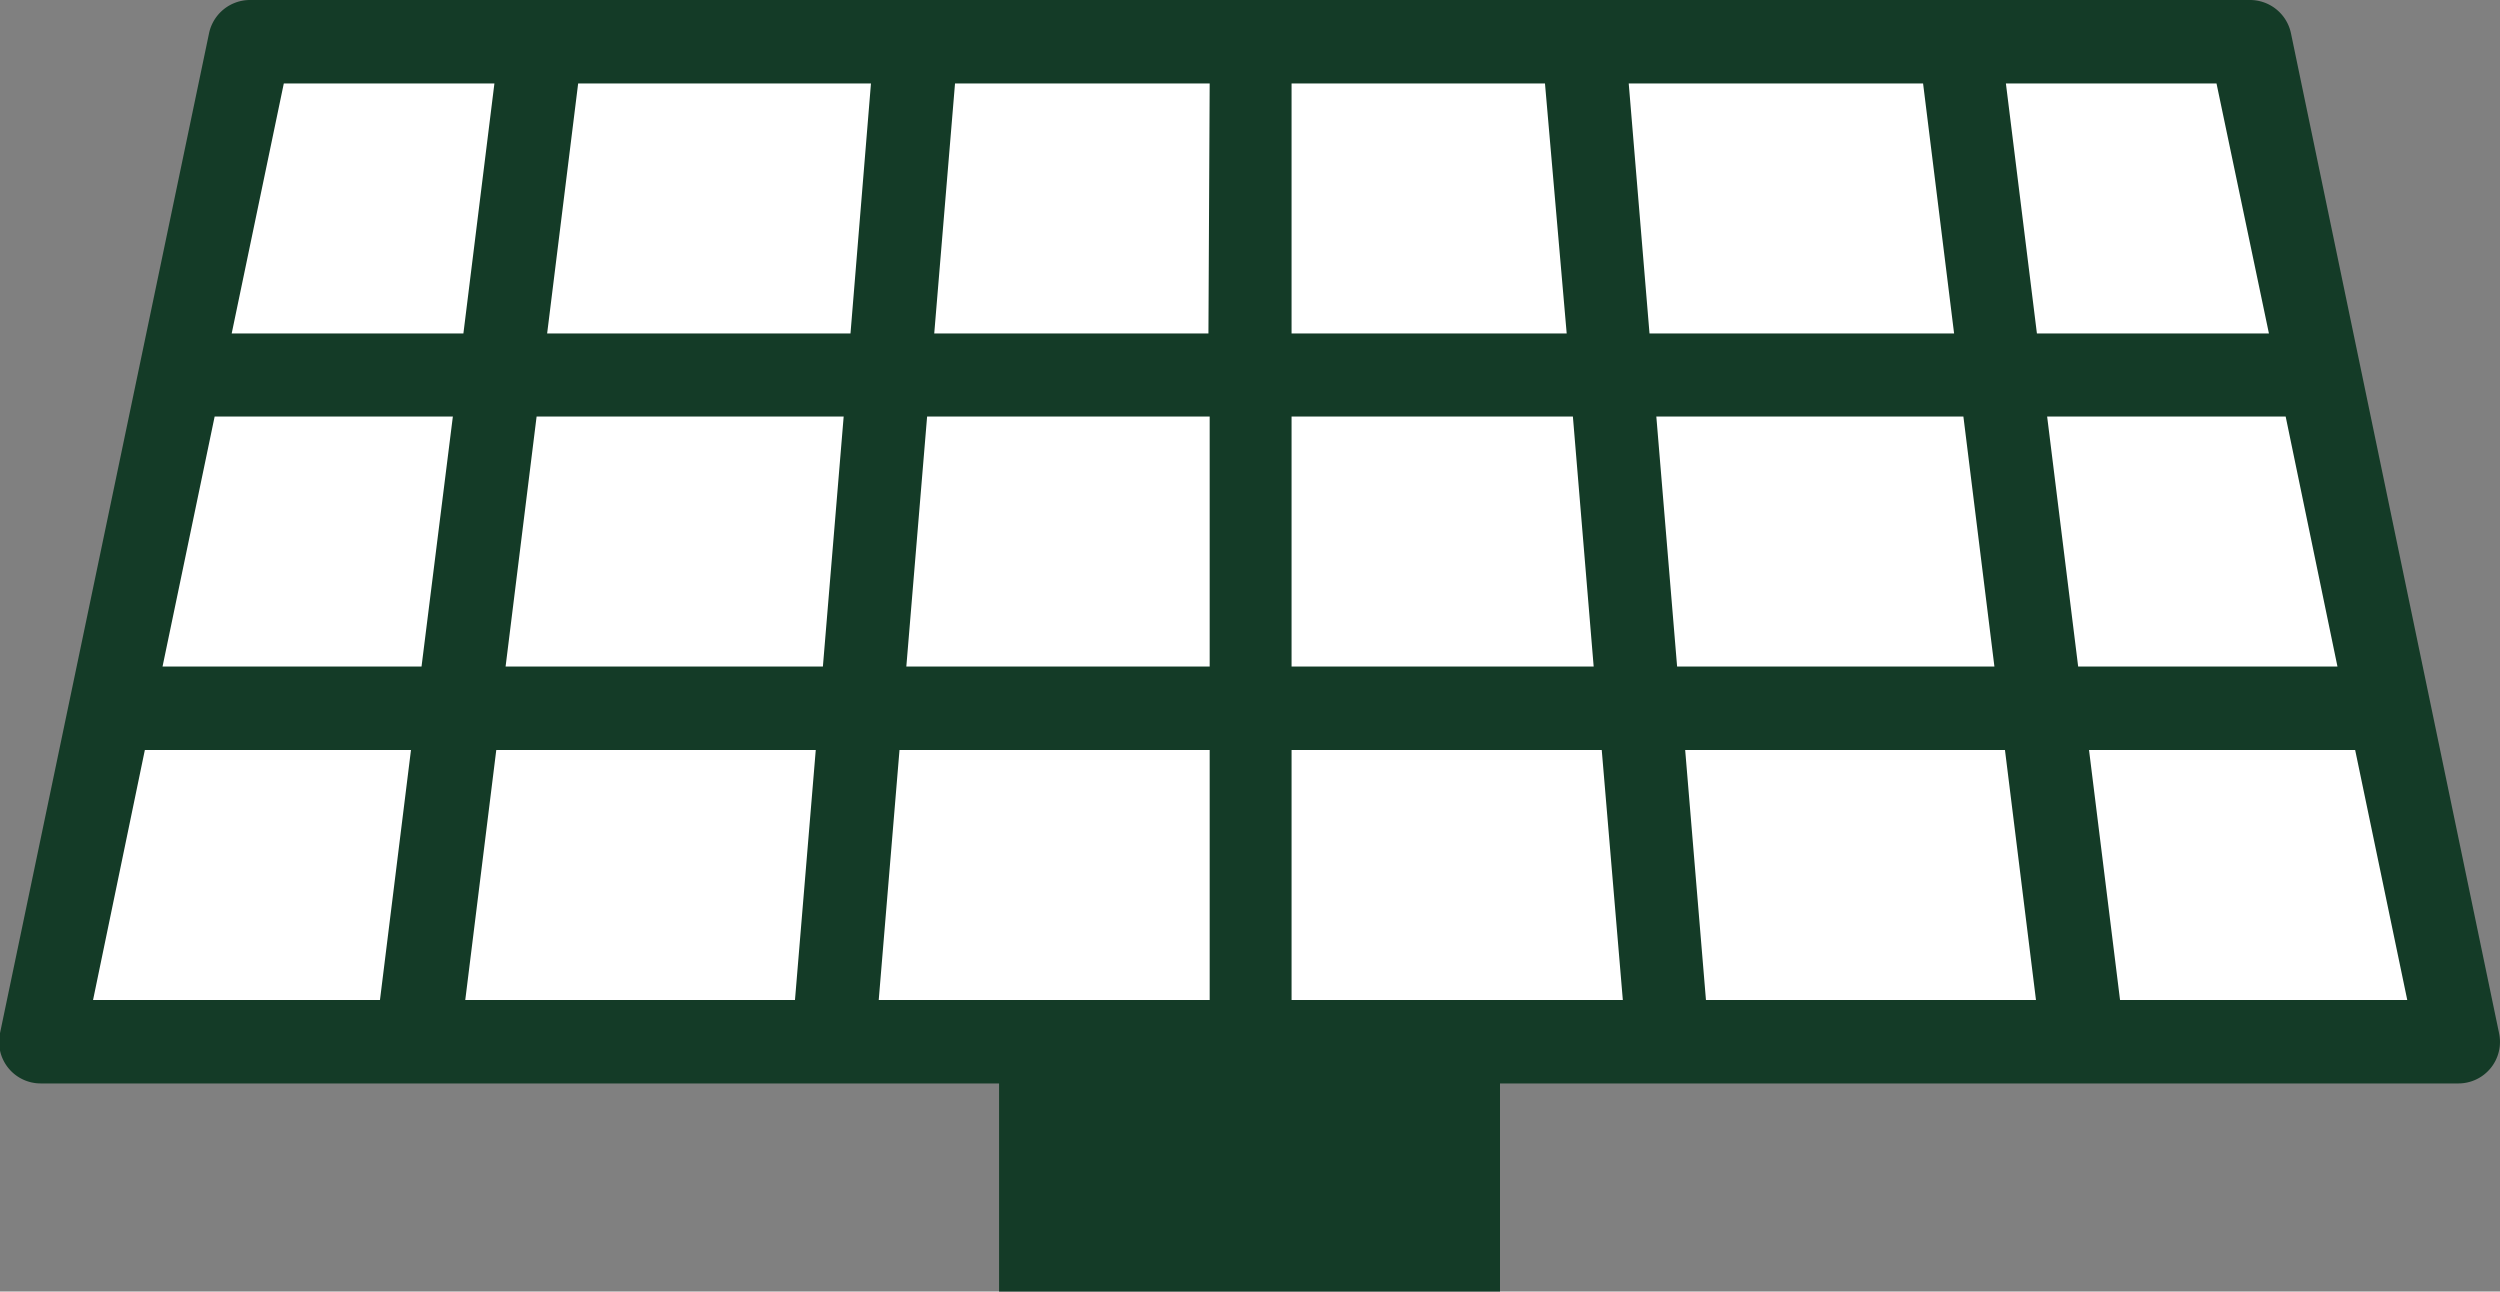
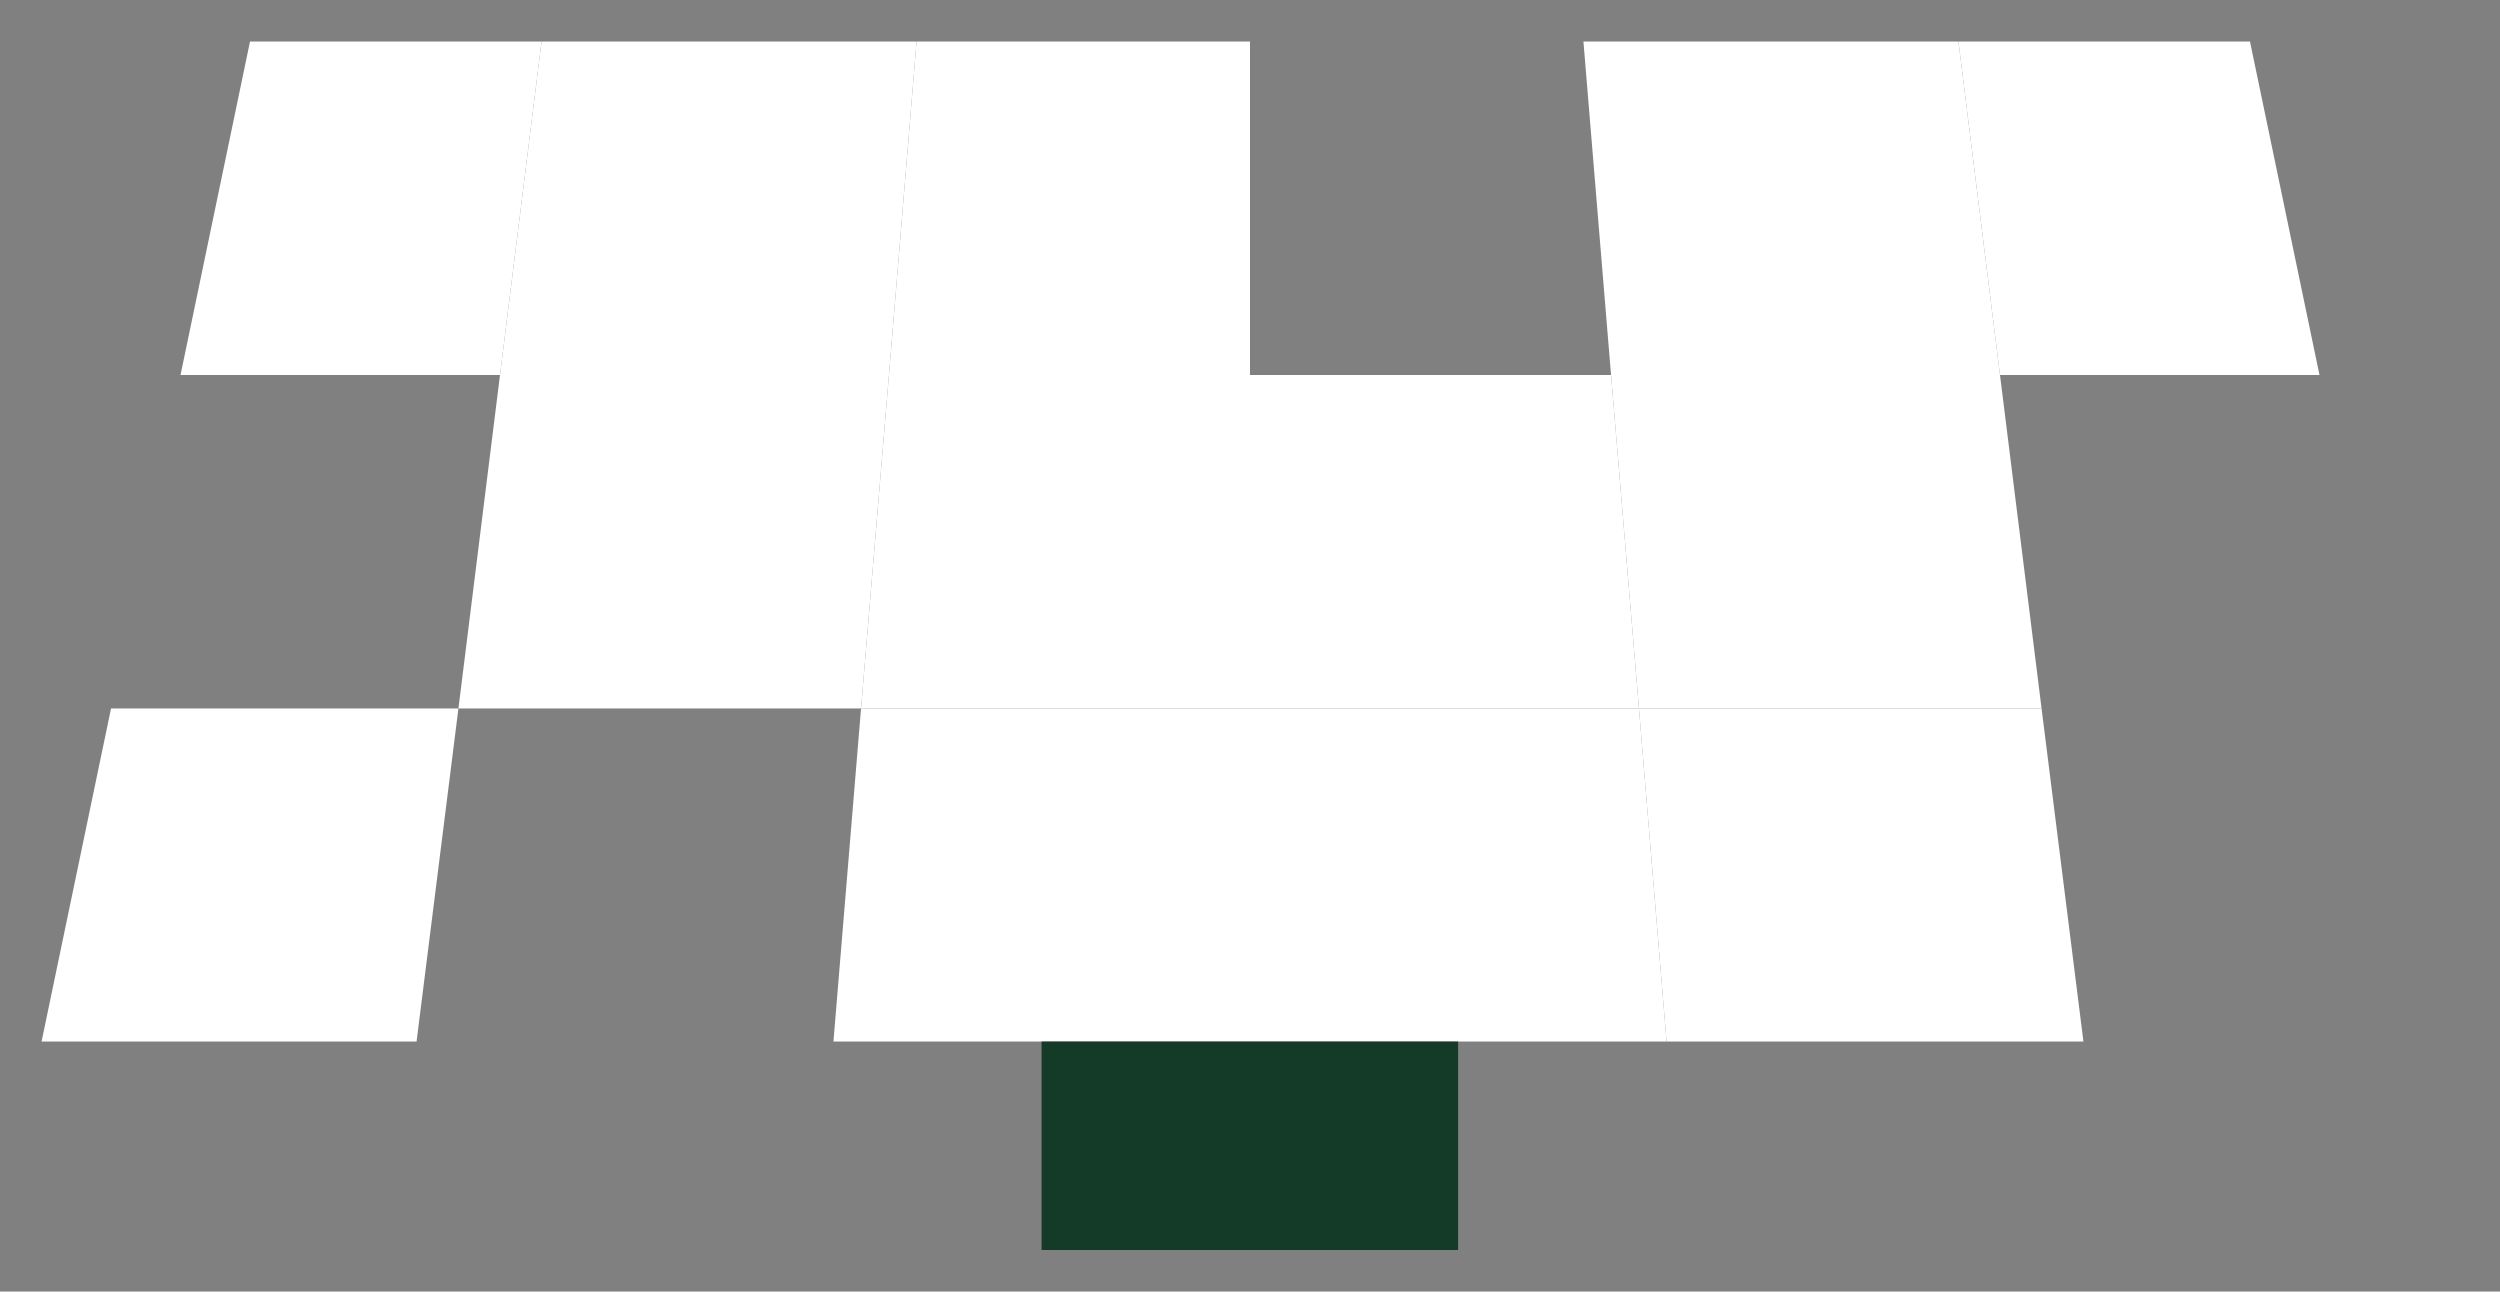
<svg xmlns="http://www.w3.org/2000/svg" viewBox="0 0 80.6 41.64">
  <rect x="0" y="0" width="80.6" height="41.64" fill="#808080" stroke="none" />
  <defs>
    <clipPath id="clip-path">
-       <path fill="none" d="M0 0h80.6v41.64H0z" />
-     </clipPath>
+       </clipPath>
    <style>.cls-2{fill:#fff}.cls-3{fill:#143b27}</style>
  </defs>
  <g id="Layer_2" data-name="Layer 2">
    <g id="Layer_1-2" data-name="Layer 1">
      <path class="cls-2" d="M74.78 12.09L72.54 1.34h-9.4l1.34 10.75h10.3zM28.66 12.09l-.9 10.75H40.3V12.09H28.66zM51.95 12.09h-.01l.9 10.75h12.98l-1.34-10.75H51.95z" />
      <path class="cls-2" d="M28.65 12.09H16.12l-1.34 10.75h12.98l.9-10.75h-.01zM51.95 12.09h12.53L63.14 1.34H51.05l.89 10.75h.01zM17.46 1.34h-9.4L5.82 12.09h10.3l1.34-10.75zM40.3 12.09v10.75h12.54l-.9-10.75H40.3zM40.3 22.84H27.76l-.89 10.74H40.3V22.84z" />
-       <path class="cls-2" d="M14.78 22.84l-1.35 10.74h13.44l.89-10.74H14.78zM51.94 12.09l-.89-10.75H40.3v10.75h11.64zM77.02 22.84H65.83l1.34 10.74h12.09l-2.24-10.74z" />
-       <path class="cls-2" d="M74.78 12.09h-10.3l1.34 10.75h11.2l-2.24-10.75zM3.58 22.84h11.2l1.34-10.75H5.82L3.58 22.84z" />
      <path class="cls-2" d="M1.34 33.58h12.09l1.35-10.74H3.58L1.34 33.58zM65.82 22.84H52.84l.89 10.74h13.44l-1.35-10.74zM28.65 12.09h.01l.89-10.75H17.46l-1.34 10.75h12.53z" />
      <path class="cls-2" d="M40.3 12.09V1.34H29.55l-.89 10.75H40.3zM52.83 22.84H40.3v10.74h13.43l-.89-10.74h-.01z" />
      <path class="cls-3" d="M33.58 33.58h13.43v6.72H33.58z" />
      <g clip-path="url(#clip-path)">
        <path class="cls-3" d="M68.35 32.24l-1-8.06h8.58l1.68 8.06zm-26.71 0v-8.06h10l.68 8.06zm4 6.72H34.93v-4h10.74zm-17.31-6.72l.67-8.06h10v8.06zM4.67 24.18h8.58l-1 8.06H3zM9.15 2.69h6.79l-1 8.06H7.47zm64 8.06h-7.48l-1-8.06h6.79zM66 13.43h7.69l1.67 8.06H67zm-24.36 0h9.07l.67 8.06h-9.74zm-11.75 0H39v8.06h-9.78zm-2.47-2.68h-9.78l1-8.06h9.44zm11.54 0h-8.84l.67-8.06H39zm13.55-8.06H62l1 8.06h-9.82zm-2 8.06h-8.87V2.69h8.17zM13.59 21.49H5.24l1.68-8.06h7.68zm12.71 2.69l-.67 8.06H15l1-8.06zm-10-2.69l1-8.06h9.9l-.67 8.06zm48.34 2.69l1 8.06H55l-.67-8.06zm-10.57-2.69l-.67-8.06h9.9l1 8.06zM73.86 1.07A1.35 1.35 0 0072.54 0H8.06a1.35 1.35 0 00-1.32 1.07L0 33.31a1.34 1.34 0 001.31 1.62h30.9v6.71h16.15v-6.71h30.9a1.34 1.34 0 001.31-1.62z" />
      </g>
    </g>
  </g>
</svg>